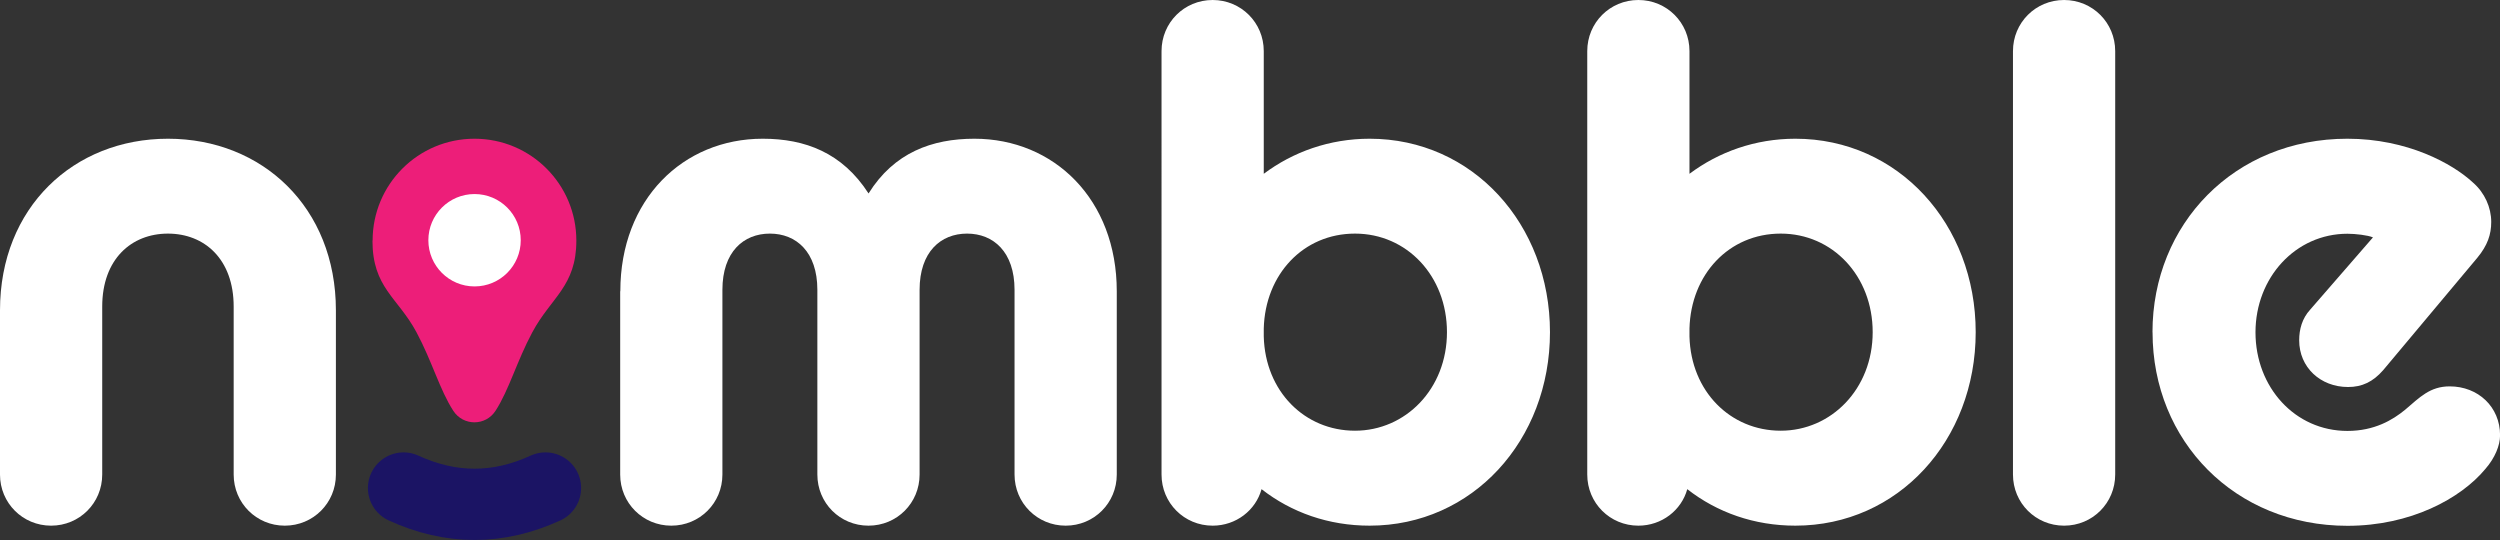
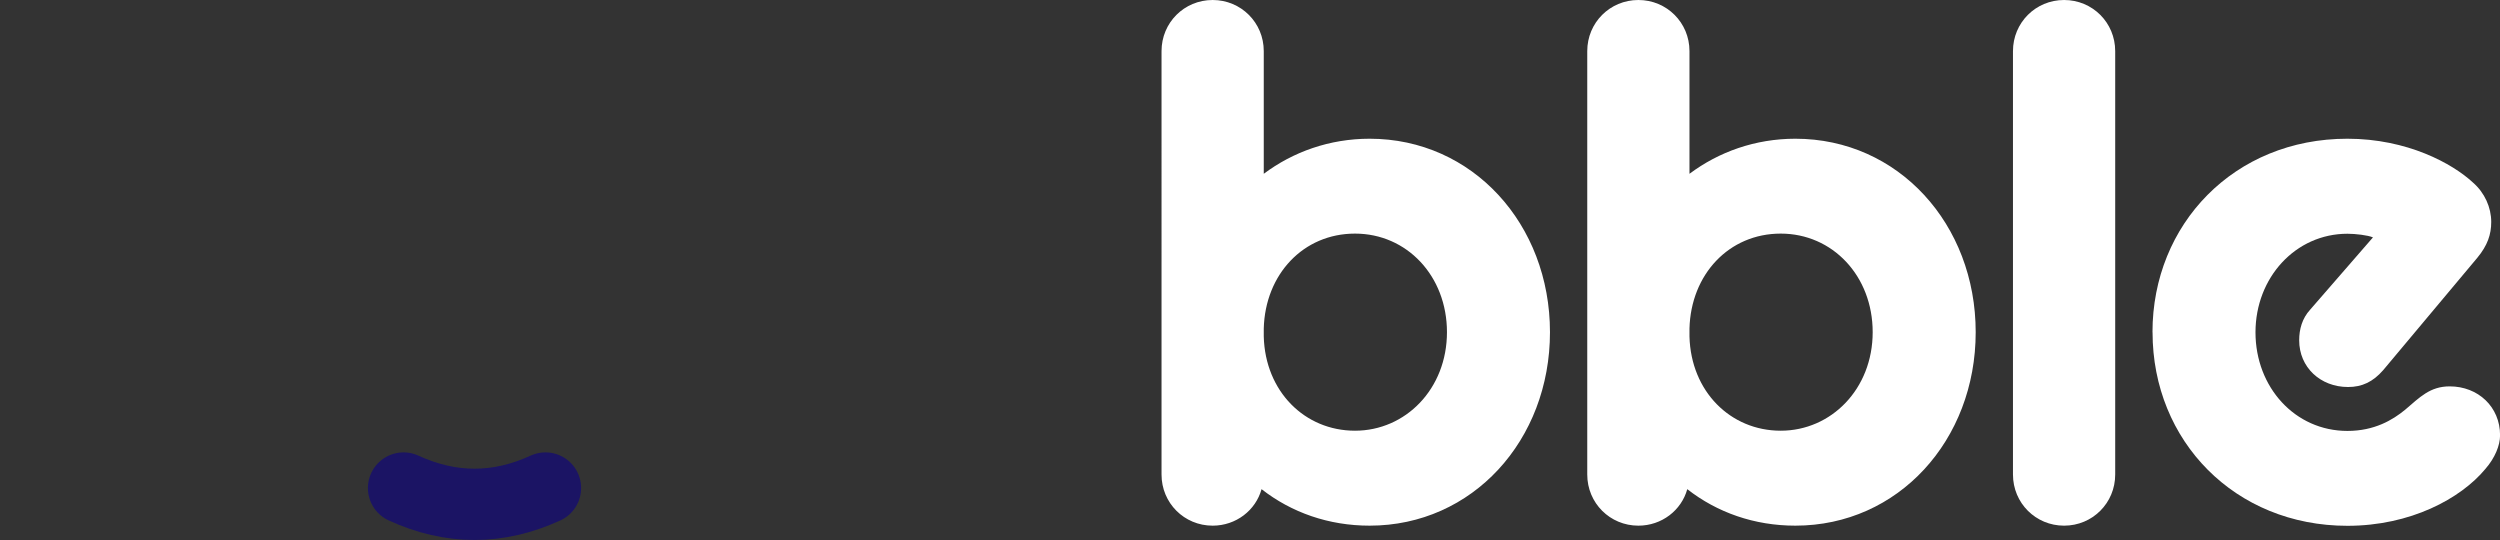
<svg xmlns="http://www.w3.org/2000/svg" id="Layer_2" data-name="Layer 2" viewBox="0 0 350.7 75.75">
  <rect x="0" y="0" width="350.7" height="75.75" fill="#333333" stroke="none" />
  <defs>
    <style>
      .cls-1 {
        fill: #ed1e79;
      }

      .cls-2 {
        fill: #fff;
      }

      .cls-3 {
        fill: none;
        stroke: #1b1464;
        stroke-linecap: round;
        stroke-miterlimit: 10;
        stroke-width: 10px;
      }
    </style>
  </defs>
  <g id="Layer_1-2" data-name="Layer 1">
-     <path class="cls-2" d="M0,43.53c0-14.44,10.34-24.07,23.56-24.07s23.56,9.63,23.56,24.07v23.04c0,3.99-3.18,7.17-7.17,7.17s-7.17-3.18-7.17-7.17v-23.56c0-6.66-4.1-10.24-9.22-10.24s-9.22,3.58-9.22,10.24v23.56c0,3.99-3.18,7.17-7.17,7.17s-7.17-3.18-7.17-7.17v-23.04Z" />
-     <path class="cls-2" d="M87.02,40.86c0-12.9,8.81-21.4,19.97-21.4,5.94,0,11.16,1.95,14.85,7.68,3.58-5.74,8.91-7.68,14.85-7.68,11.16,0,19.97,8.5,19.97,21.4v25.71c0,3.99-3.18,7.17-7.17,7.17s-7.17-3.18-7.17-7.17v-25.91c0-5.33-2.97-7.89-6.66-7.89s-6.66,2.56-6.66,7.89v25.91c0,3.99-3.17,7.17-7.17,7.17s-7.17-3.18-7.17-7.17v-25.91c0-5.33-2.97-7.89-6.66-7.89s-6.66,2.56-6.66,7.89v25.91c0,3.99-3.18,7.17-7.17,7.17s-7.17-3.18-7.17-7.17v-25.71Z" />
    <path class="cls-2" d="M176.97,68.62c-.82,2.97-3.58,5.12-6.86,5.12-3.99,0-7.17-3.18-7.17-7.17V7.17c0-3.99,3.18-7.17,7.17-7.17s7.17,3.18,7.17,7.17v17.21c4.1-3.07,9.22-4.92,14.85-4.92,14.44,0,25.3,11.98,25.3,27.14s-10.86,27.14-25.3,27.14c-5.74,0-10.96-1.84-15.16-5.12ZM202.98,46.6c0-7.89-5.63-13.83-12.9-13.83s-12.6,5.73-12.8,13.31v1.13c.2,7.68,5.73,13.21,12.8,13.21s12.9-5.84,12.9-13.83Z" />
    <path class="cls-2" d="M236.69,68.62c-.82,2.97-3.58,5.12-6.86,5.12-3.99,0-7.17-3.18-7.17-7.17V7.17c0-3.99,3.18-7.17,7.17-7.17s7.17,3.18,7.17,7.17v17.21c4.1-3.07,9.22-4.92,14.85-4.92,14.44,0,25.3,11.98,25.3,27.14s-10.86,27.14-25.3,27.14c-5.74,0-10.96-1.84-15.16-5.12ZM262.7,46.6c0-7.89-5.63-13.83-12.9-13.83s-12.6,5.73-12.8,13.31v1.13c.2,7.68,5.73,13.21,12.8,13.21s12.9-5.84,12.9-13.83Z" />
    <path class="cls-2" d="M282.38,7.17c0-3.99,3.18-7.17,7.17-7.17s7.17,3.18,7.17,7.17v59.4c0,3.99-3.18,7.17-7.17,7.17s-7.17-3.18-7.17-7.17V7.17Z" />
    <path class="cls-2" d="M301.95,46.6c0-15.16,11.47-27.14,27.34-27.14,8.4,0,14.75,3.48,17.62,6.15,1.64,1.43,2.56,3.48,2.56,5.53,0,1.74-.51,3.28-1.95,5.02l-13.21,15.77c-1.43,1.64-2.97,2.36-4.92,2.36-3.89,0-6.86-2.77-6.86-6.55,0-1.54.41-3.07,1.54-4.3l8.81-10.14c-.72-.31-2.46-.51-3.58-.51-7.27,0-12.9,6.14-12.9,13.83s5.53,13.83,12.9,13.83c3.79,0,6.35-1.54,8.09-2.97,2.05-1.74,3.48-3.28,6.25-3.28,3.99,0,7.07,2.87,7.07,6.86,0,1.43-.72,3.18-2.05,4.71-3.48,4.2-10.55,7.99-19.36,7.99-15.77,0-27.34-11.88-27.34-27.14Z" />
-     <path class="cls-1" d="M52.27,33.75c0-7.9,6.39-14.29,14.29-14.29s14.29,6.39,14.29,14.29c0,6.42-3.55,7.96-6.17,12.85-2.18,4.06-3.27,8.1-5.17,11.03-1.39,2.15-4.52,2.15-5.92,0-1.9-2.93-2.99-6.97-5.17-11.03-2.62-4.88-6.17-6.24-6.17-12.85Z" />
-     <path class="cls-2" d="M60.09,33.7c0-3.58,2.9-6.48,6.48-6.48s6.48,2.9,6.48,6.48-2.9,6.48-6.48,6.48-6.48-2.9-6.48-6.48Z" />
    <path class="cls-3" d="M56.61,68.46c6.64,3.05,13.27,3.05,19.91,0" />
  </g>
</svg>